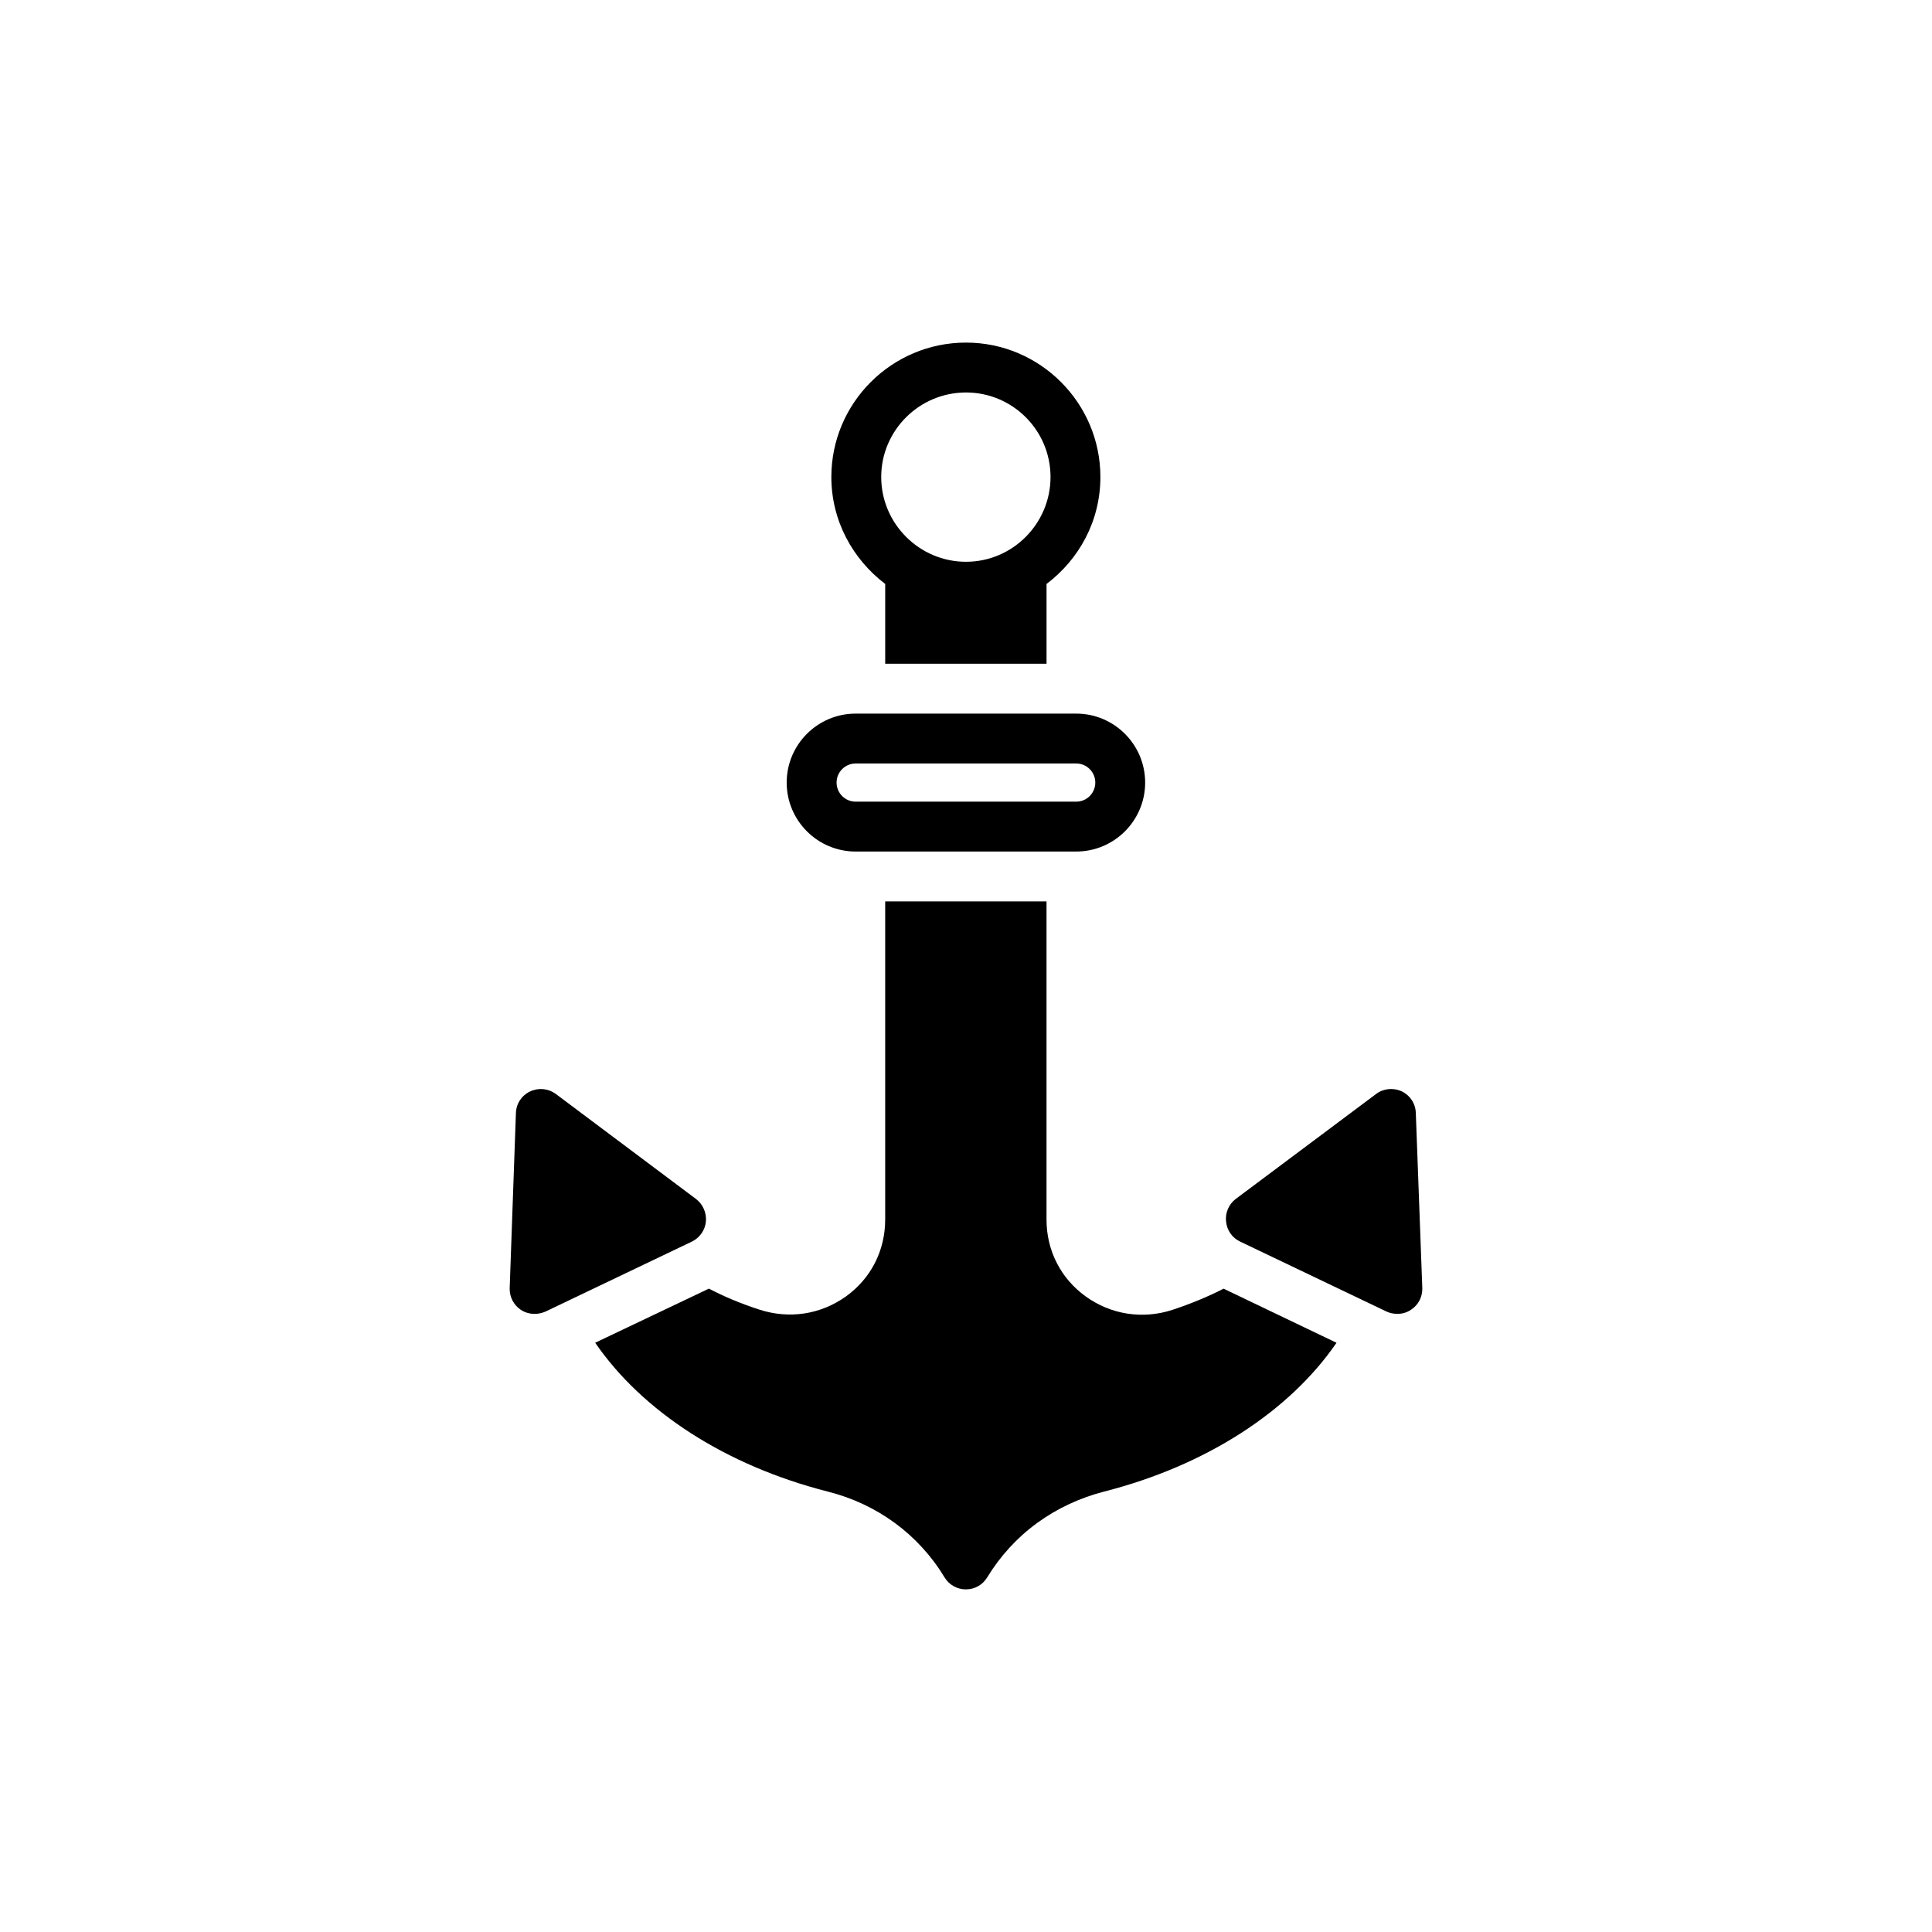
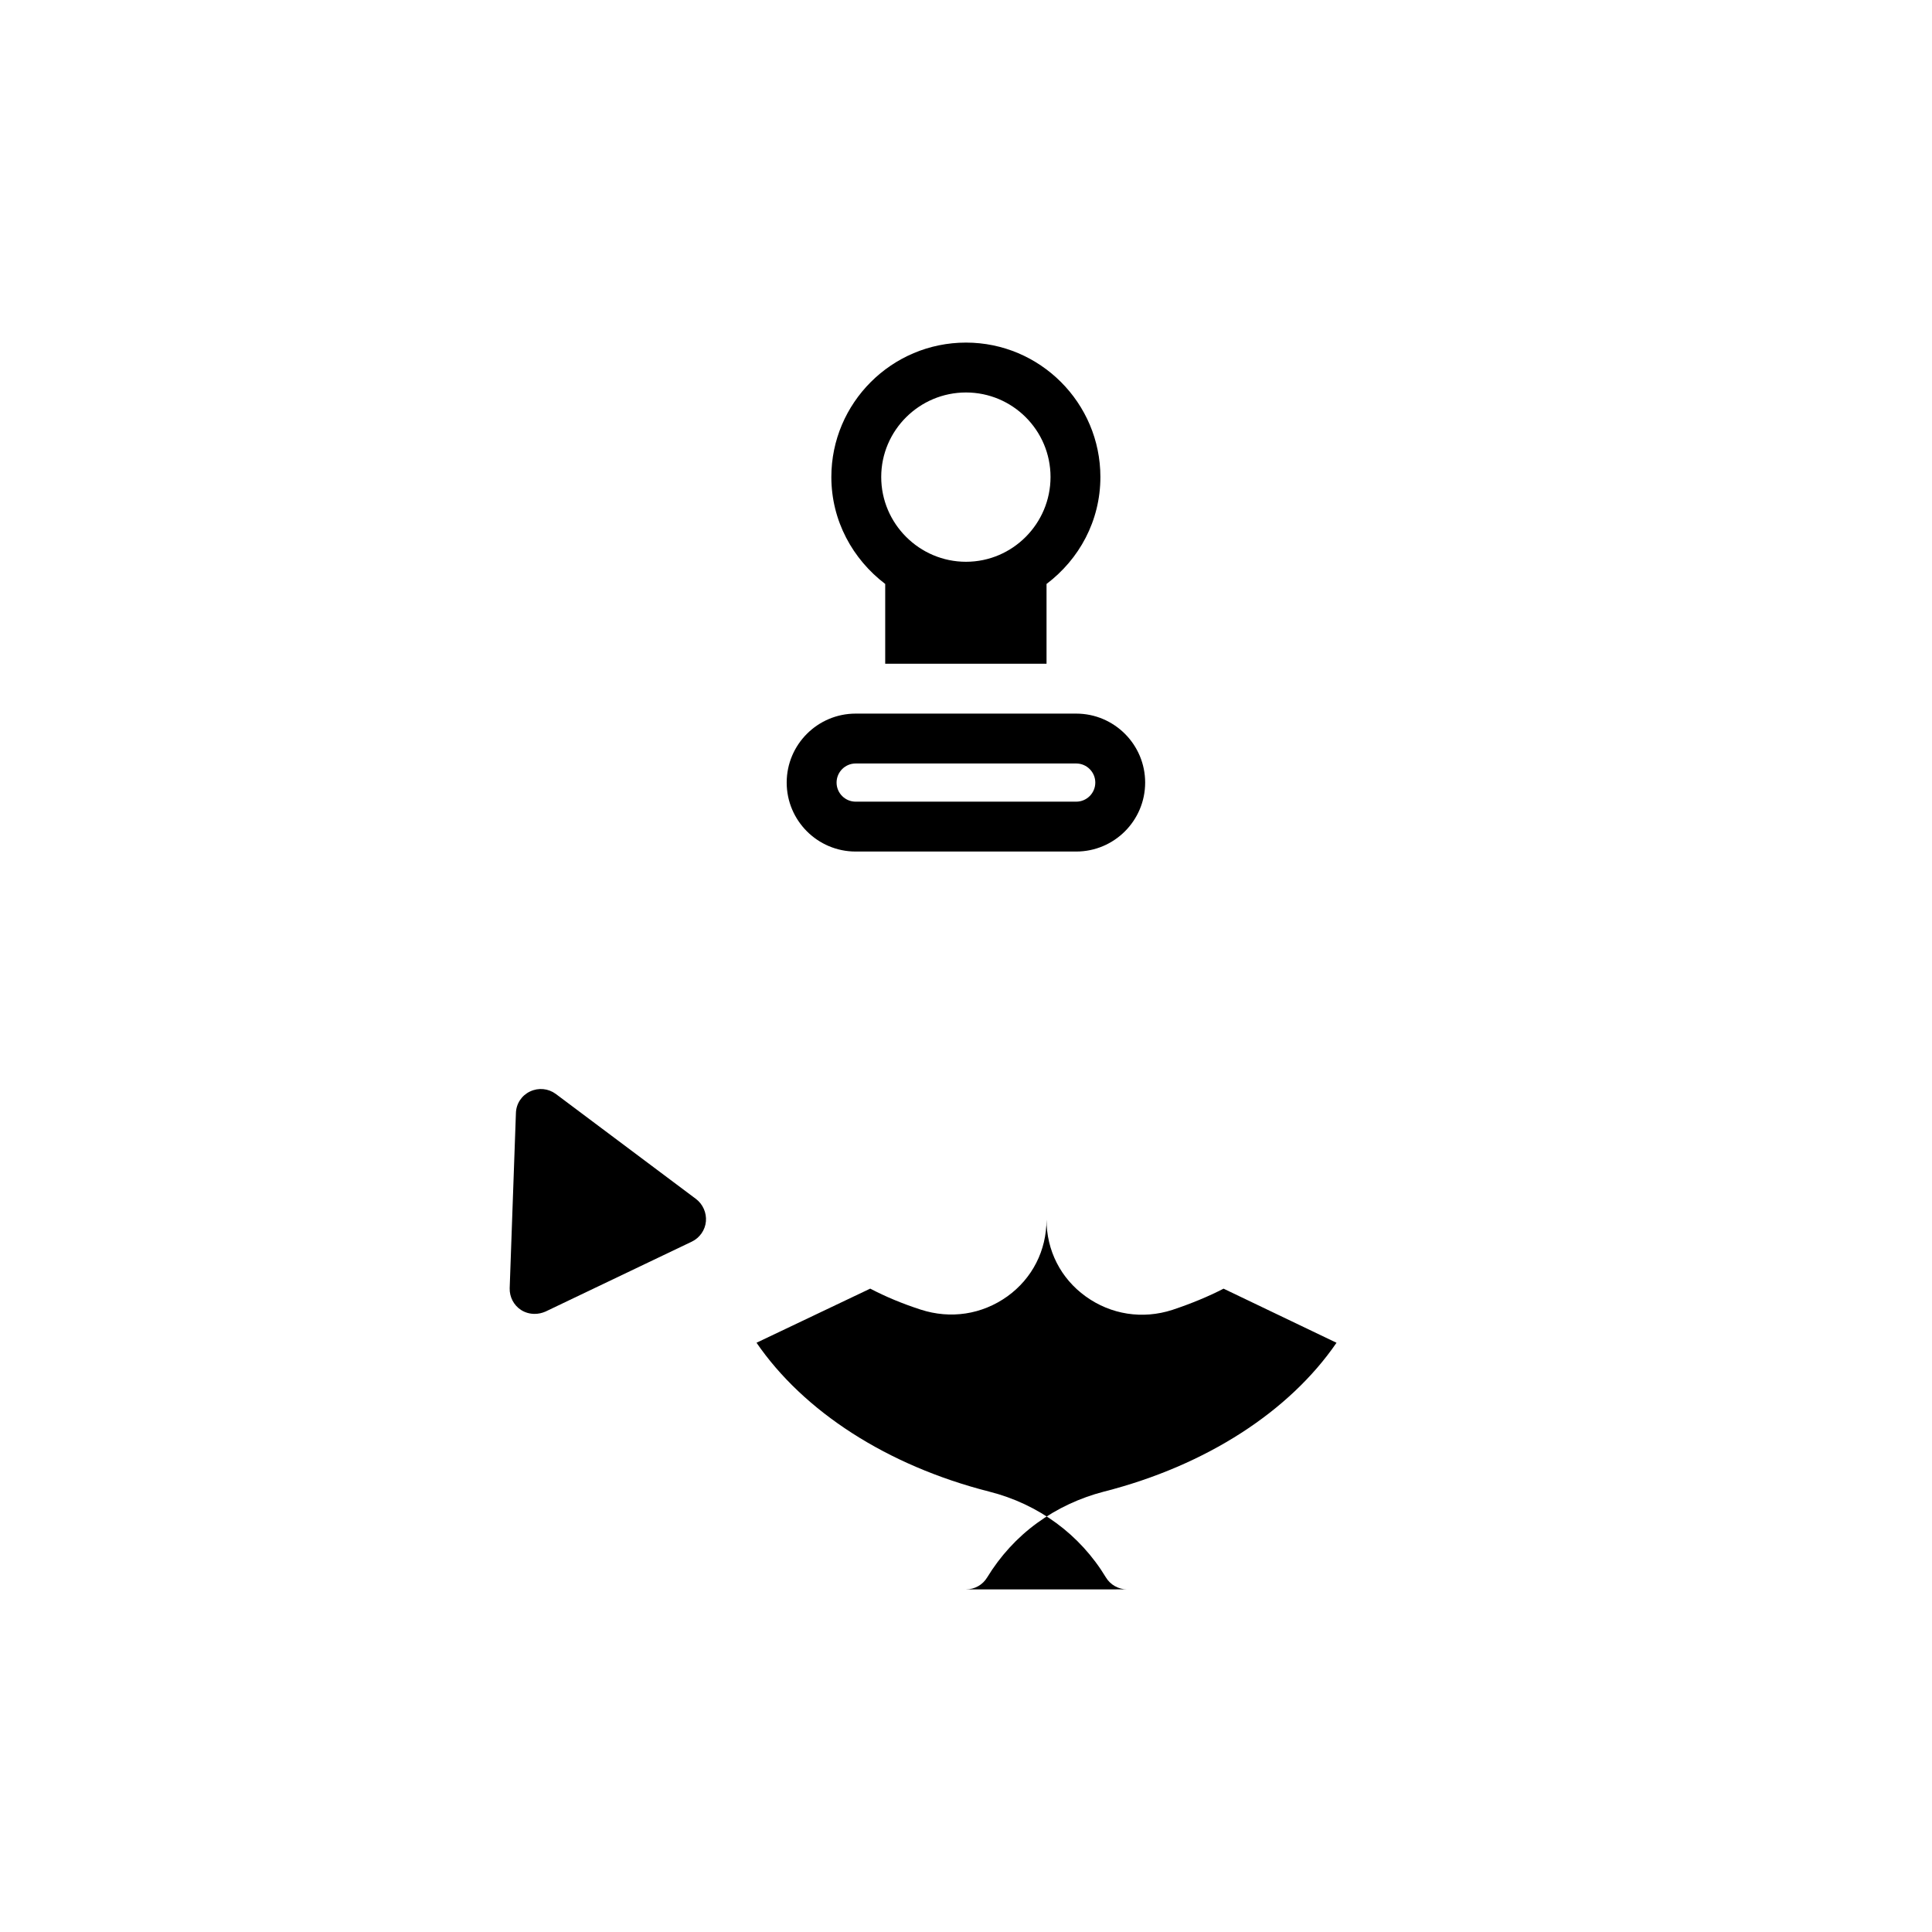
<svg xmlns="http://www.w3.org/2000/svg" fill="#000000" width="800px" height="800px" version="1.1" viewBox="144 144 512 512">
  <g>
-     <path d="m399.93 565.2h0.066c2.312 0 4.426-1.191 5.617-3.172 3.438-5.617 7.863-10.508 13.215-14.406 5.352-3.898 11.367-6.676 17.711-8.324 27.227-6.938 49.23-21.344 61.652-39.449l-29.934-14.34c-4.098 2.113-8.59 3.965-13.547 5.617-7.93 2.578-16.32 1.254-22.996-3.566-6.609-4.758-10.375-12.16-10.375-20.352v-84.328h-42.754v84.32c0 8.195-3.766 15.594-10.375 20.352-6.742 4.824-15.066 6.078-22.996 3.5-4.891-1.586-9.316-3.438-13.348-5.551l-30.133 14.34c12.422 18.105 34.43 32.512 61.656 39.449 13.086 3.305 24.055 11.367 30.926 22.73 1.184 1.988 3.367 3.18 5.613 3.18z" />
+     <path d="m399.93 565.2h0.066c2.312 0 4.426-1.191 5.617-3.172 3.438-5.617 7.863-10.508 13.215-14.406 5.352-3.898 11.367-6.676 17.711-8.324 27.227-6.938 49.23-21.344 61.652-39.449l-29.934-14.34c-4.098 2.113-8.59 3.965-13.547 5.617-7.93 2.578-16.32 1.254-22.996-3.566-6.609-4.758-10.375-12.16-10.375-20.352v-84.328v84.32c0 8.195-3.766 15.594-10.375 20.352-6.742 4.824-15.066 6.078-22.996 3.5-4.891-1.586-9.316-3.438-13.348-5.551l-30.133 14.34c12.422 18.105 34.43 32.512 61.656 39.449 13.086 3.305 24.055 11.367 30.926 22.73 1.184 1.988 3.367 3.18 5.613 3.18z" />
    <path d="m400 234.79c-19.691 0-35.684 15.992-35.684 35.617 0 11.629 5.684 21.809 14.273 28.348v21.145h42.754v-21.145c8.656-6.543 14.273-16.719 14.273-28.348 0-19.625-15.992-35.617-35.617-35.617zm0 58.086c-12.359 0-22.469-10.109-22.469-22.469 0-12.355 10.109-22.398 22.469-22.398s22.402 10.043 22.402 22.402c-0.004 12.355-10.047 22.465-22.402 22.465z" />
    <path d="m284.49 433.24c-2.246 1.059-3.699 3.238-3.766 5.75l-1.652 46.391c-0.066 2.312 1.059 4.492 2.973 5.75 1.121 0.727 2.379 1.059 3.633 1.059 0.992 0 1.918-0.199 2.844-0.594l38.855-18.57c2.047-0.992 3.504-3.039 3.699-5.352 0.199-2.246-0.793-4.559-2.644-5.949l-37.137-27.82c-1.98-1.457-4.559-1.723-6.805-0.664z" />
-     <path d="m515.51 433.24c-2.246-1.059-4.891-0.793-6.809 0.66l-37.203 27.82c-1.852 1.387-2.84 3.699-2.578 5.949 0.199 2.312 1.586 4.359 3.699 5.352l38.855 18.57c0.859 0.395 1.852 0.594 2.844 0.594 1.254 0 2.512-0.332 3.566-1.059 1.98-1.254 3.106-3.438 3.039-5.75l-1.719-46.391c-0.059-2.508-1.512-4.691-3.695-5.746z" />
    <path d="m352.48 351.39c0 10.078 8.195 18.277 18.277 18.277h58.445c10.082 0 18.277-8.195 18.277-18.277 0-10.078-8.195-18.277-18.277-18.277h-58.445c-10.082 0.004-18.277 8.199-18.277 18.277zm81.785 0c0 2.789-2.269 5.059-5.059 5.059h-58.445c-2.789 0-5.059-2.269-5.059-5.059s2.269-5.059 5.059-5.059h58.445c2.785 0 5.059 2.269 5.059 5.059z" />
  </g>
</svg>